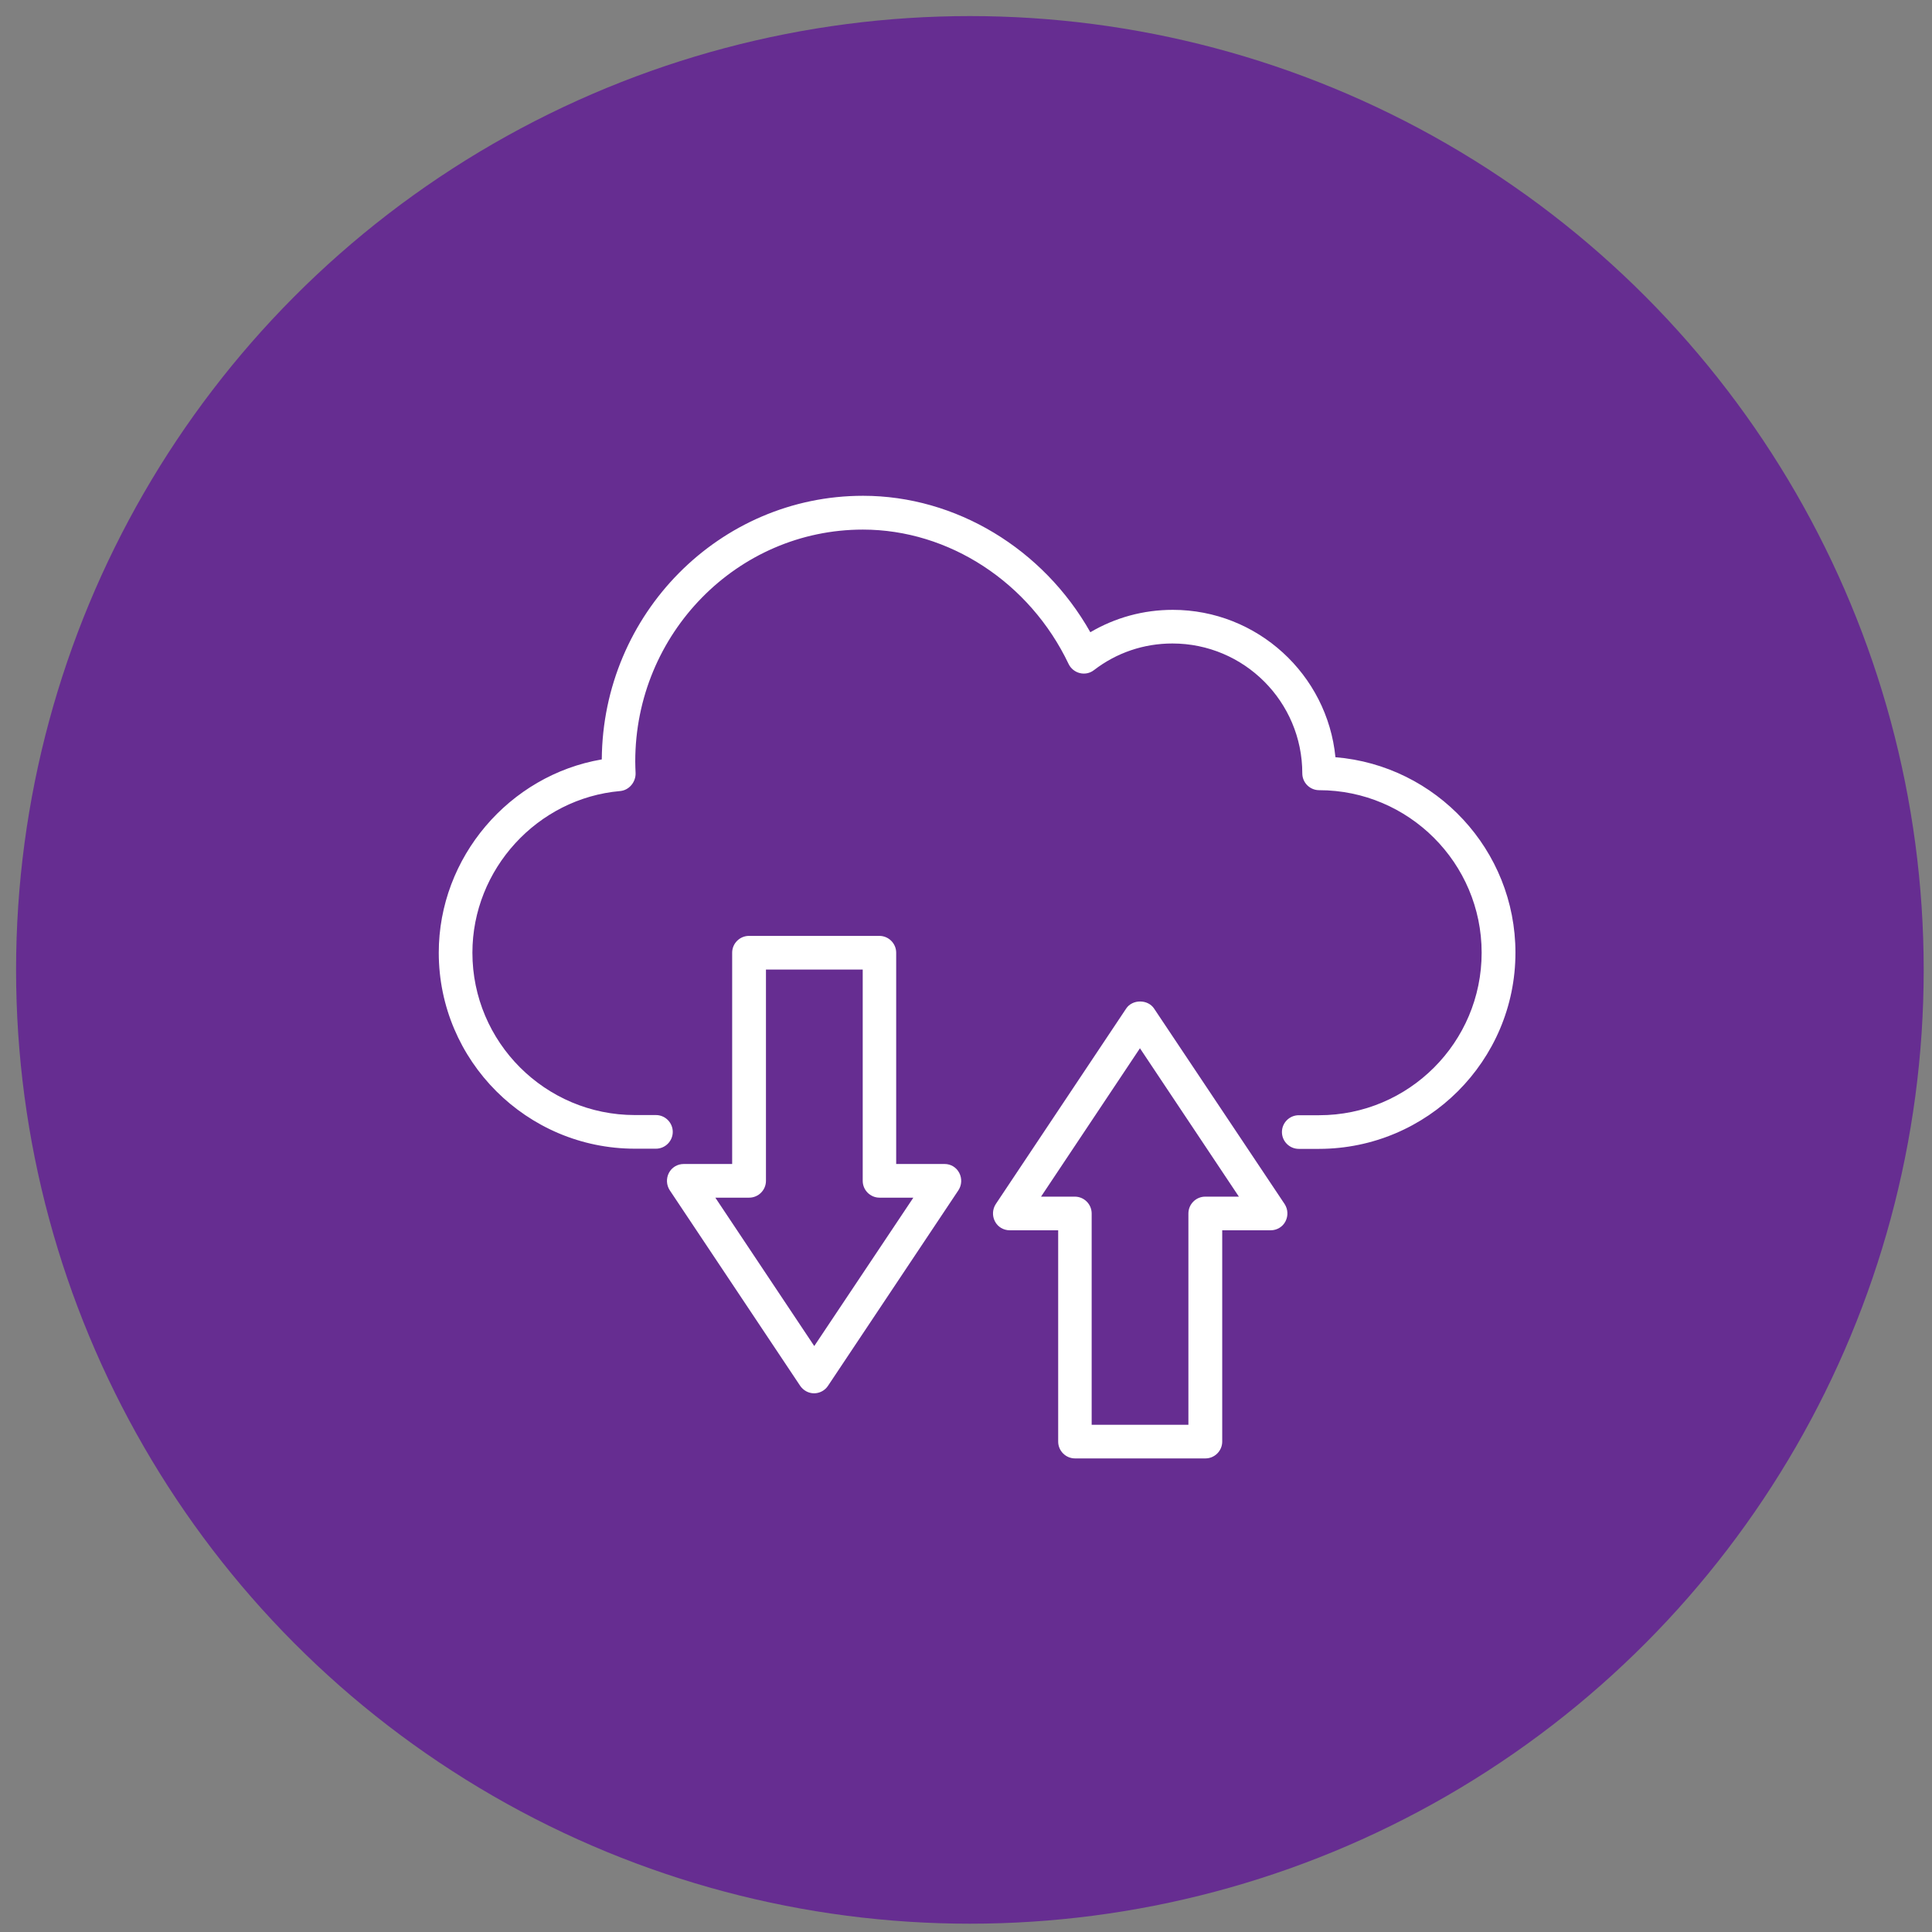
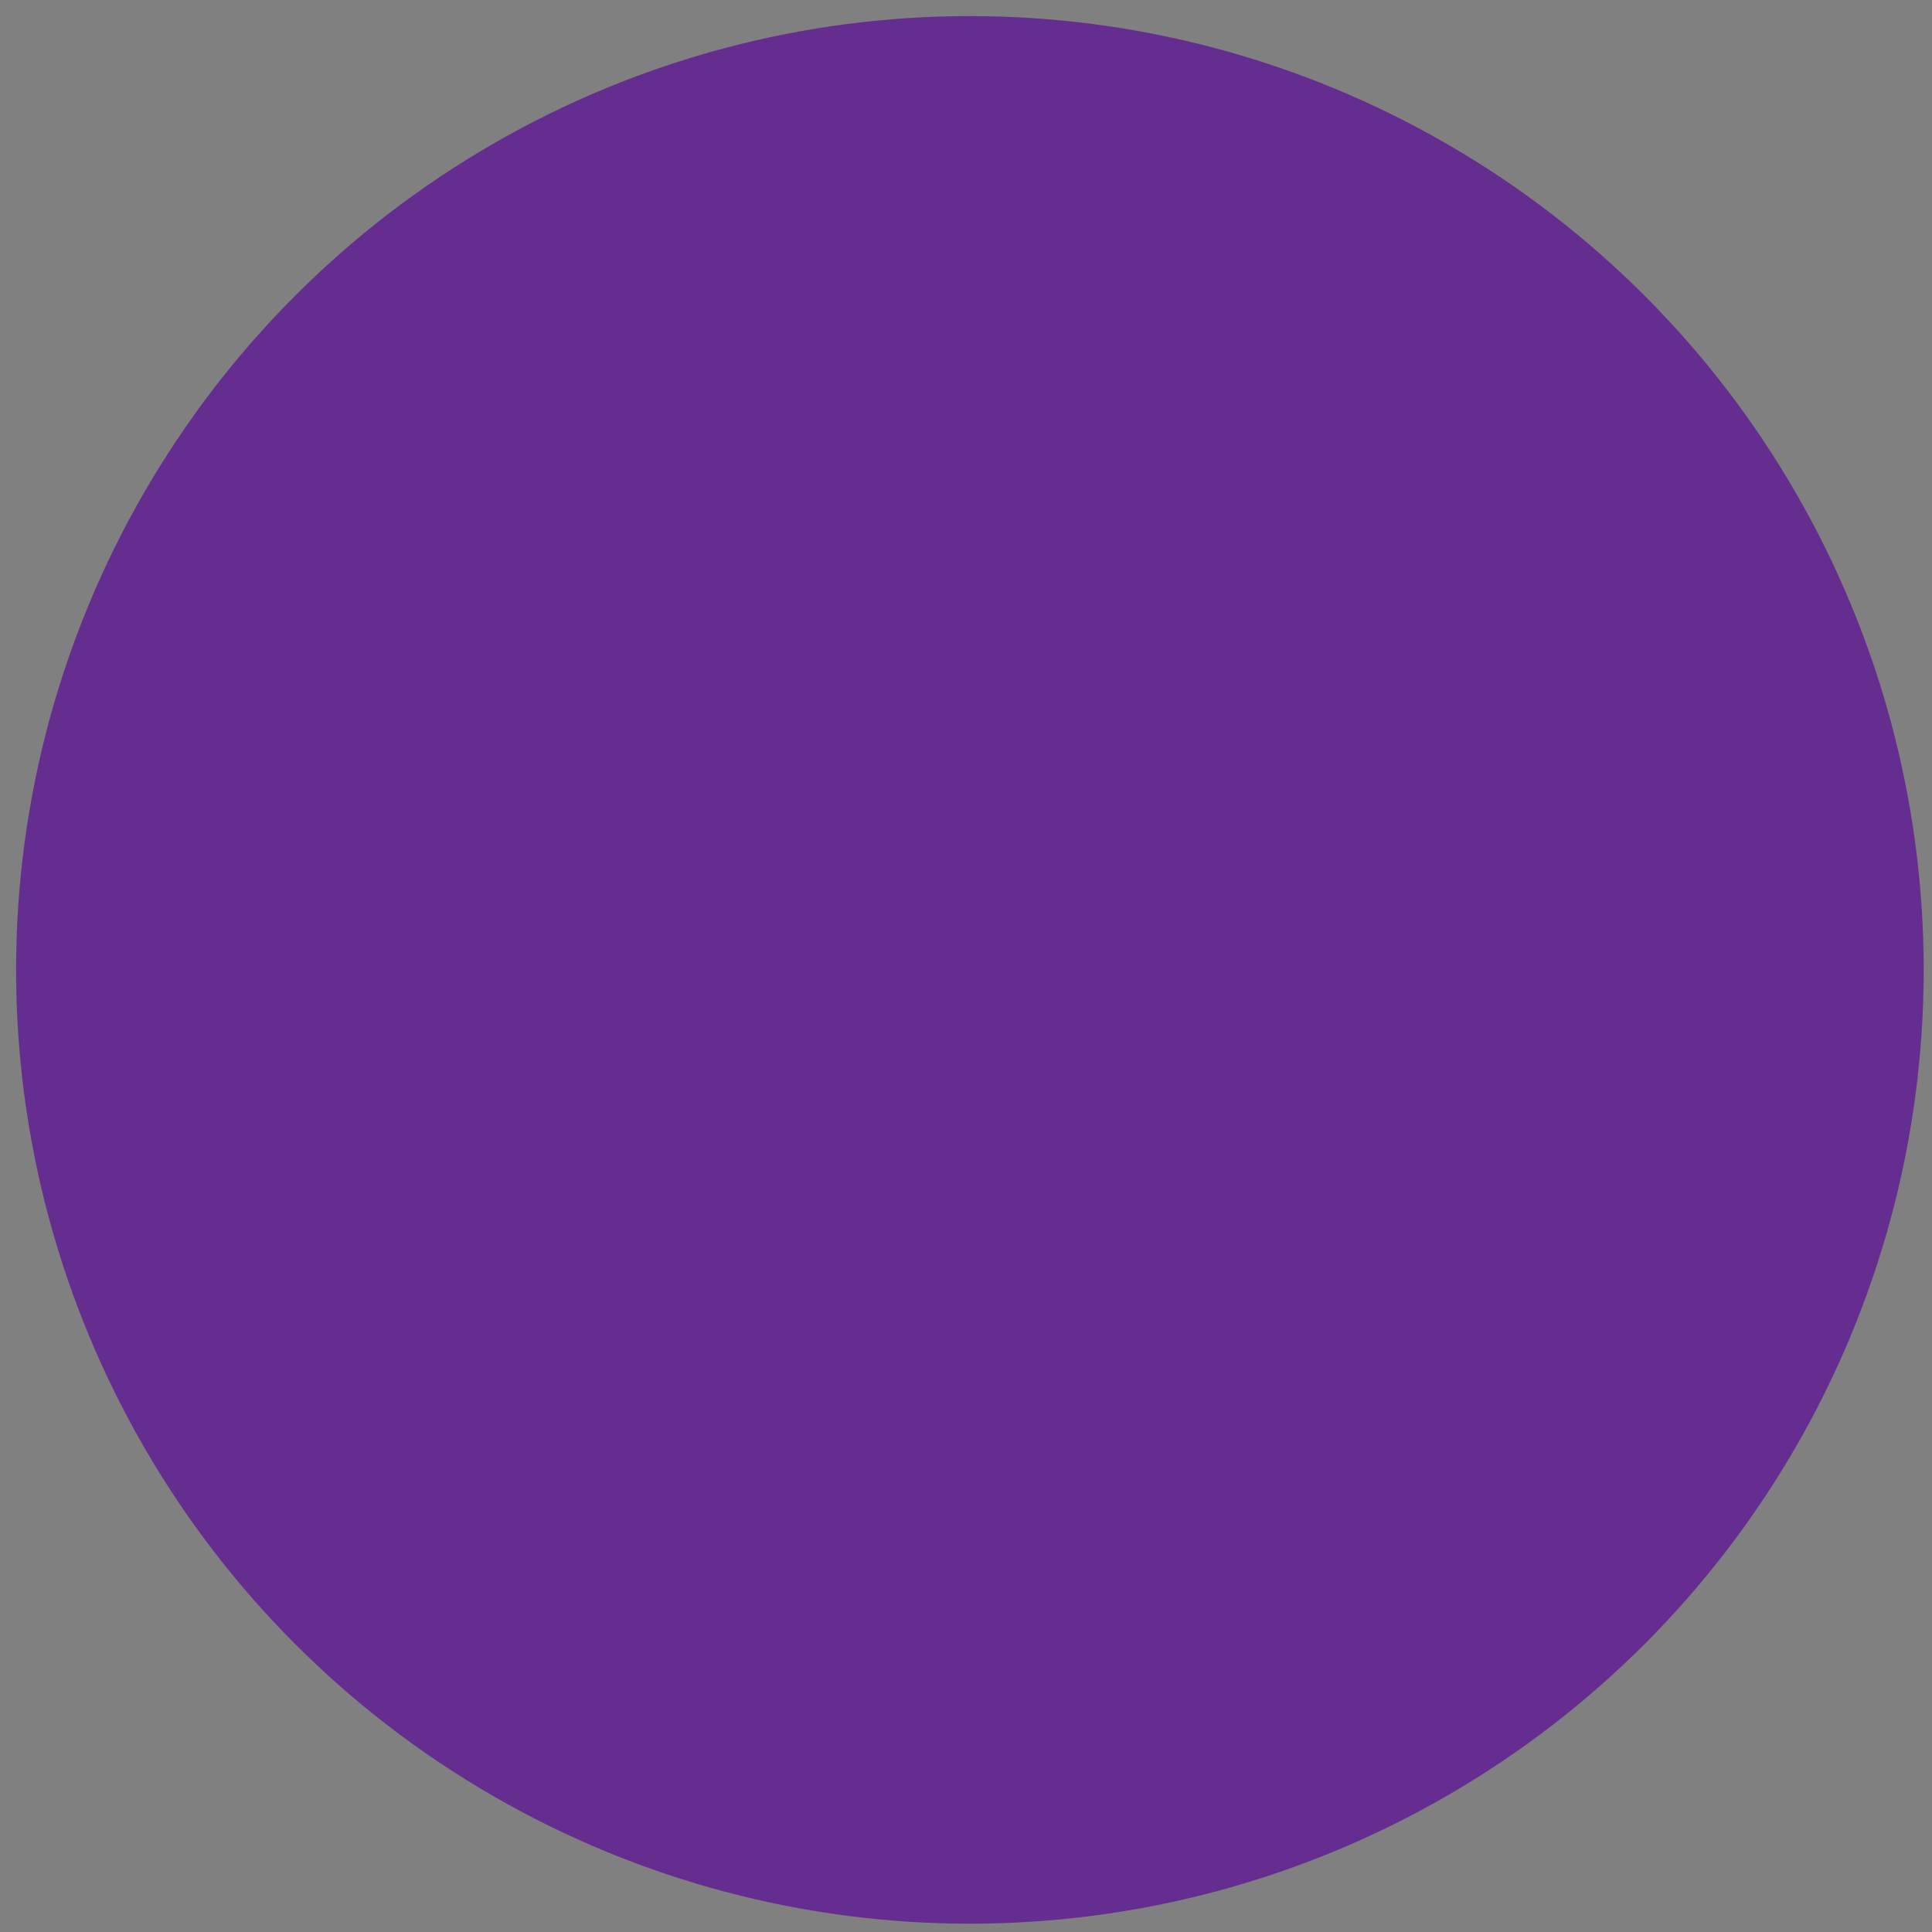
<svg xmlns="http://www.w3.org/2000/svg" width="87" height="87" viewBox="0 0 87 87" fill="none">
  <rect x="0" y="0" width="87" height="87" fill="#808080" stroke="none" />
  <circle cx="43.675" cy="43.675" r="42.951" fill="#662D91" />
-   <path d="M60.136 34.098C59.773 30.379 56.621 27.462 52.811 27.462C51.485 27.462 50.22 27.811 49.099 28.47C46.977 24.712 43.045 22.326 38.864 22.326C32.401 22.326 27.144 27.644 27.099 34.197C22.932 34.909 19.758 38.606 19.758 42.901C19.758 47.765 23.72 51.727 28.591 51.727H29.538C29.954 51.727 30.295 51.386 30.295 50.97C30.295 50.553 29.954 50.212 29.538 50.212H28.591C24.553 50.212 21.273 46.932 21.273 42.901C21.273 39.144 24.197 35.947 27.932 35.621C28.333 35.583 28.636 35.212 28.621 34.81C28.614 34.636 28.606 34.462 28.606 34.288C28.606 28.53 33.205 23.848 38.856 23.848C42.735 23.848 46.371 26.227 48.121 29.901C48.22 30.106 48.409 30.258 48.629 30.311C48.849 30.364 49.083 30.318 49.265 30.174C50.28 29.394 51.5 28.977 52.795 28.977C56.023 28.977 58.644 31.598 58.644 34.826C58.644 35.242 58.985 35.583 59.401 35.583C63.432 35.583 66.72 38.864 66.72 42.901C66.72 46.939 63.439 50.22 59.401 50.22H58.485C58.068 50.22 57.727 50.56 57.727 50.977C57.727 51.394 58.068 51.735 58.485 51.735H59.401C64.28 51.727 68.242 47.765 68.242 42.901C68.242 38.273 64.667 34.47 60.136 34.098Z" fill="white" />
-   <path d="M42.538 52.416H40.356V42.901C40.356 42.485 40.015 42.144 39.599 42.144H33.727C33.311 42.144 32.97 42.485 32.97 42.901V52.416H30.788C30.508 52.416 30.25 52.568 30.121 52.818C29.992 53.068 30.008 53.364 30.159 53.598L36.03 62.401C36.174 62.614 36.409 62.742 36.659 62.742C36.909 62.742 37.151 62.614 37.288 62.401L43.159 53.598C43.311 53.364 43.326 53.068 43.197 52.818C43.068 52.568 42.818 52.416 42.538 52.416ZM36.667 60.614L32.212 53.932H33.735C34.151 53.932 34.492 53.591 34.492 53.174V43.659H38.849V53.174C38.849 53.591 39.189 53.932 39.606 53.932H41.129L36.667 60.614Z" fill="white" />
-   <path d="M51.97 45.417C51.689 44.992 50.992 44.992 50.712 45.417L44.841 54.22C44.689 54.455 44.674 54.75 44.803 55C44.932 55.25 45.189 55.401 45.47 55.401H47.651V64.917C47.651 65.333 47.992 65.674 48.409 65.674H54.28C54.697 65.674 55.038 65.333 55.038 64.917V55.401H57.22C57.5 55.401 57.758 55.25 57.886 55C58.015 54.75 58 54.455 57.848 54.22L51.97 45.417ZM54.273 53.886C53.856 53.886 53.515 54.227 53.515 54.644V64.159H49.159V54.644C49.159 54.227 48.818 53.886 48.401 53.886H46.879L51.333 47.204L55.788 53.886H54.273Z" fill="white" />
</svg>